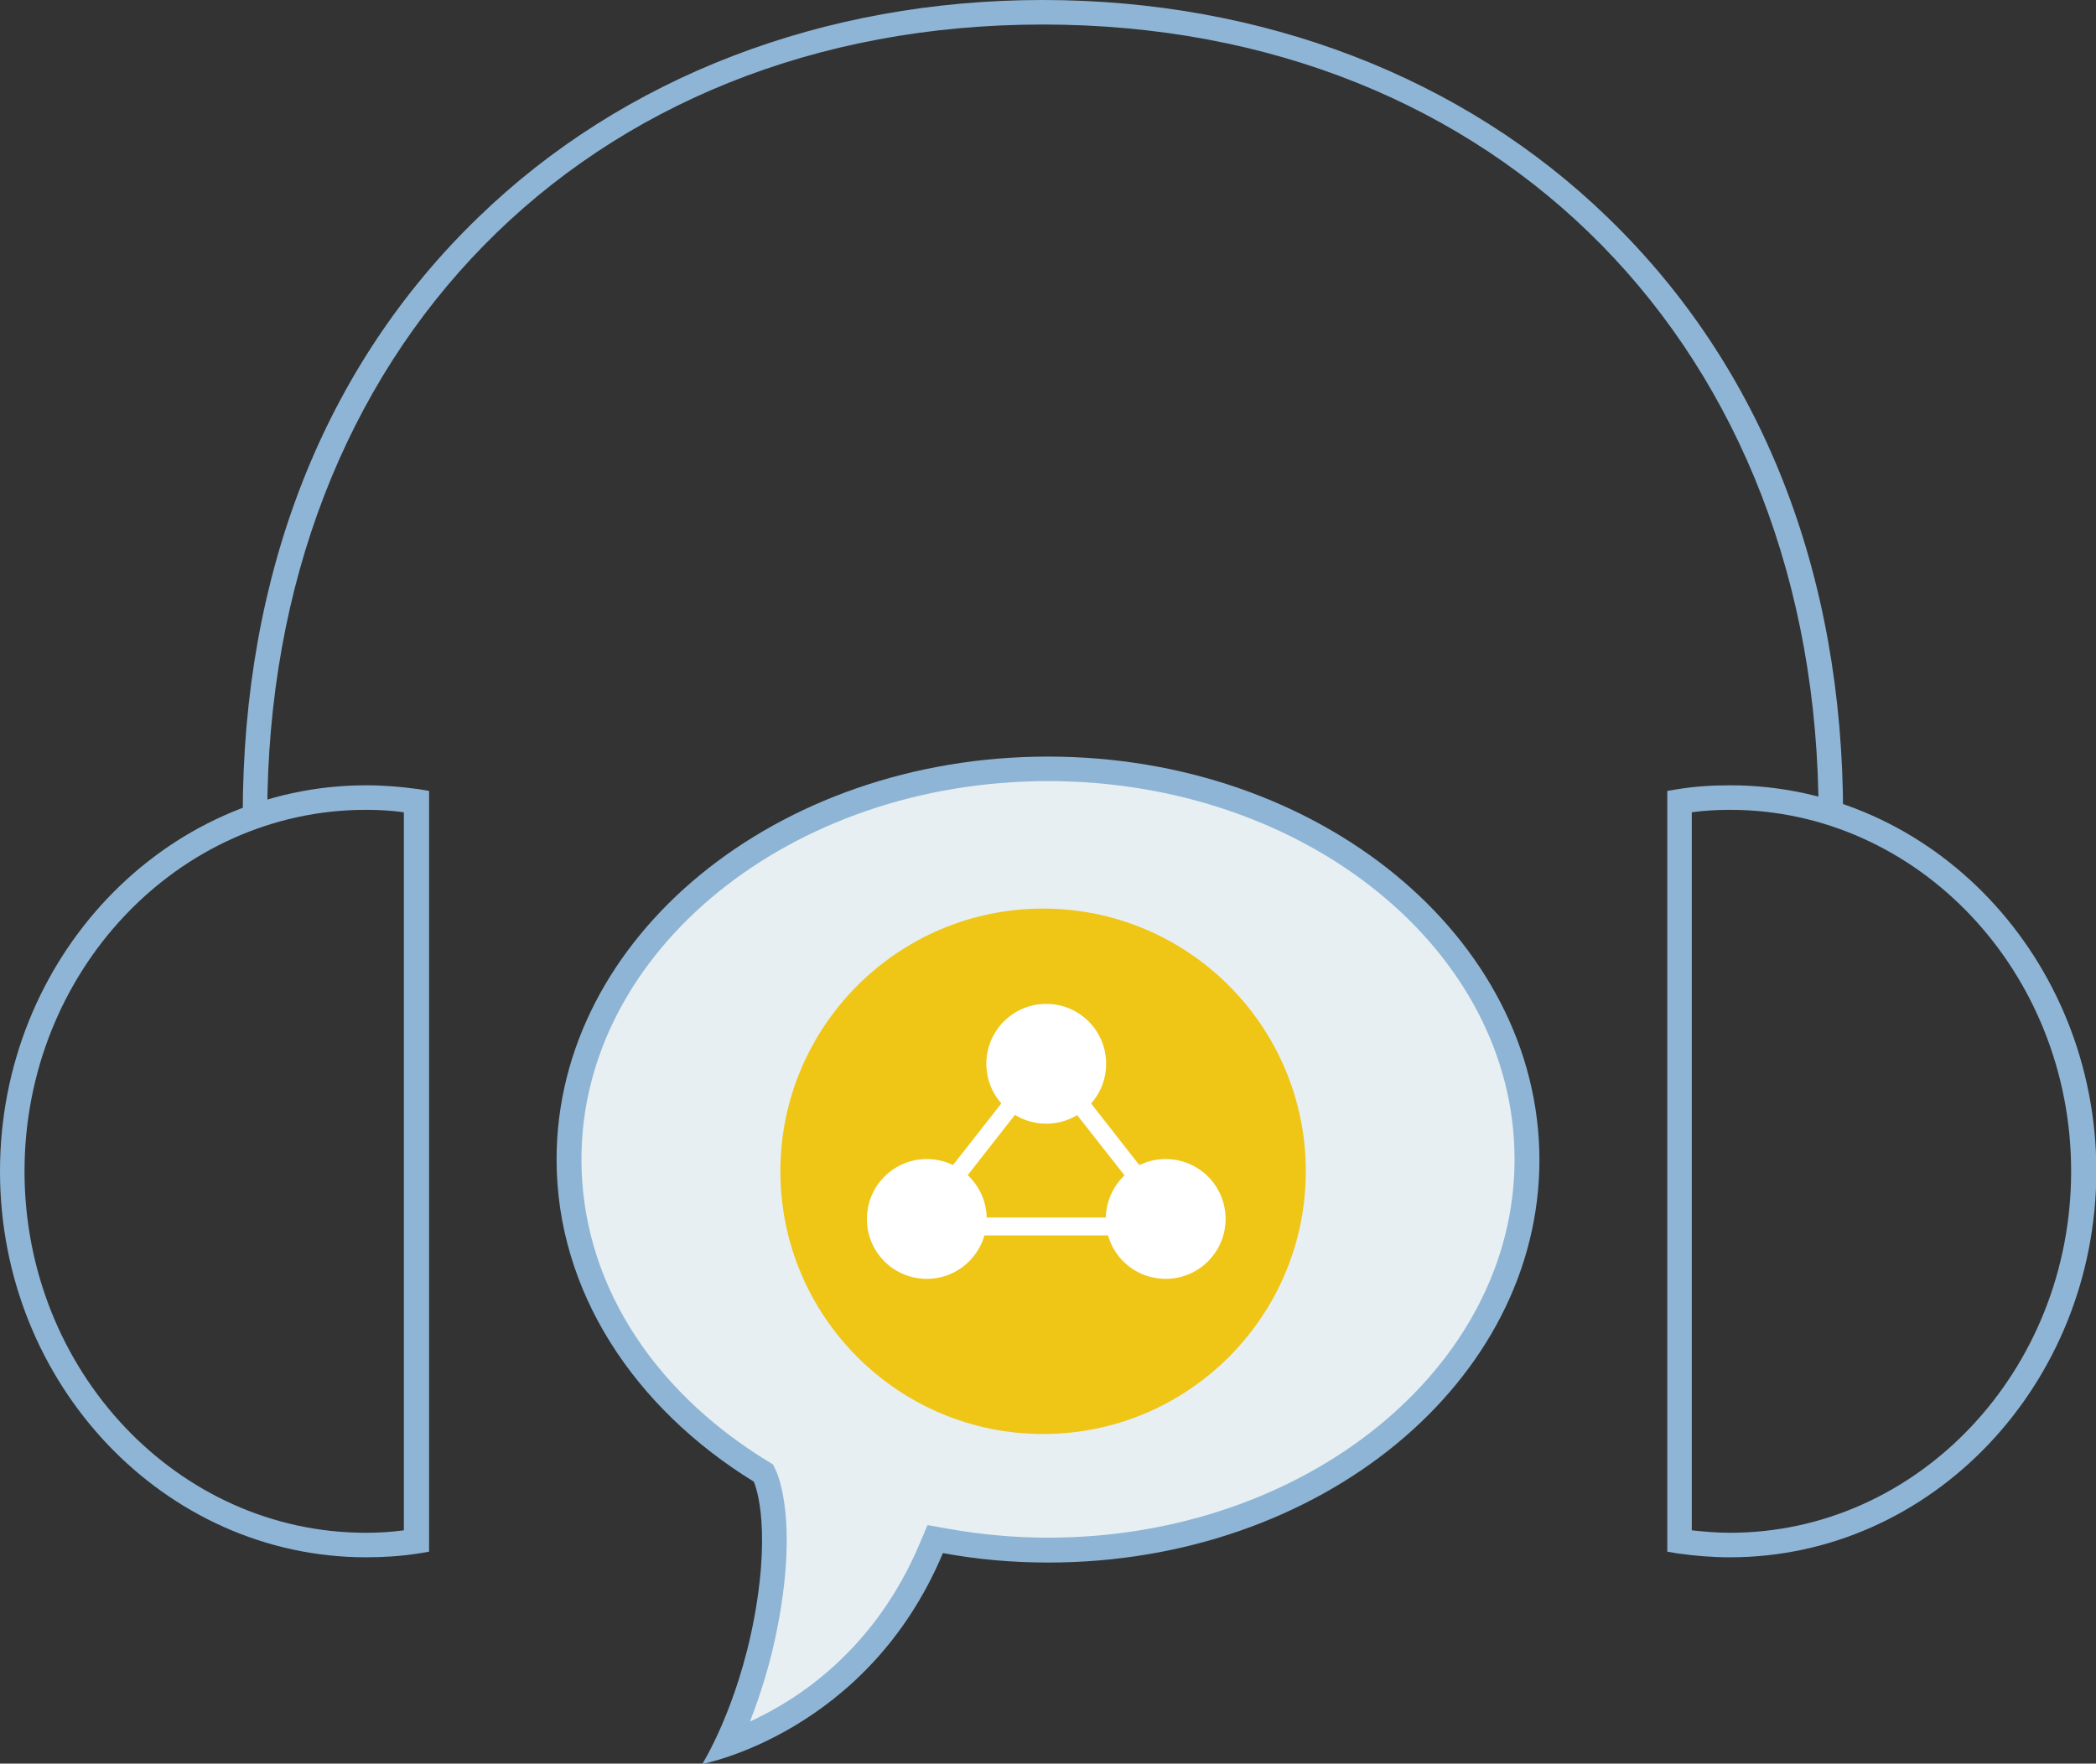
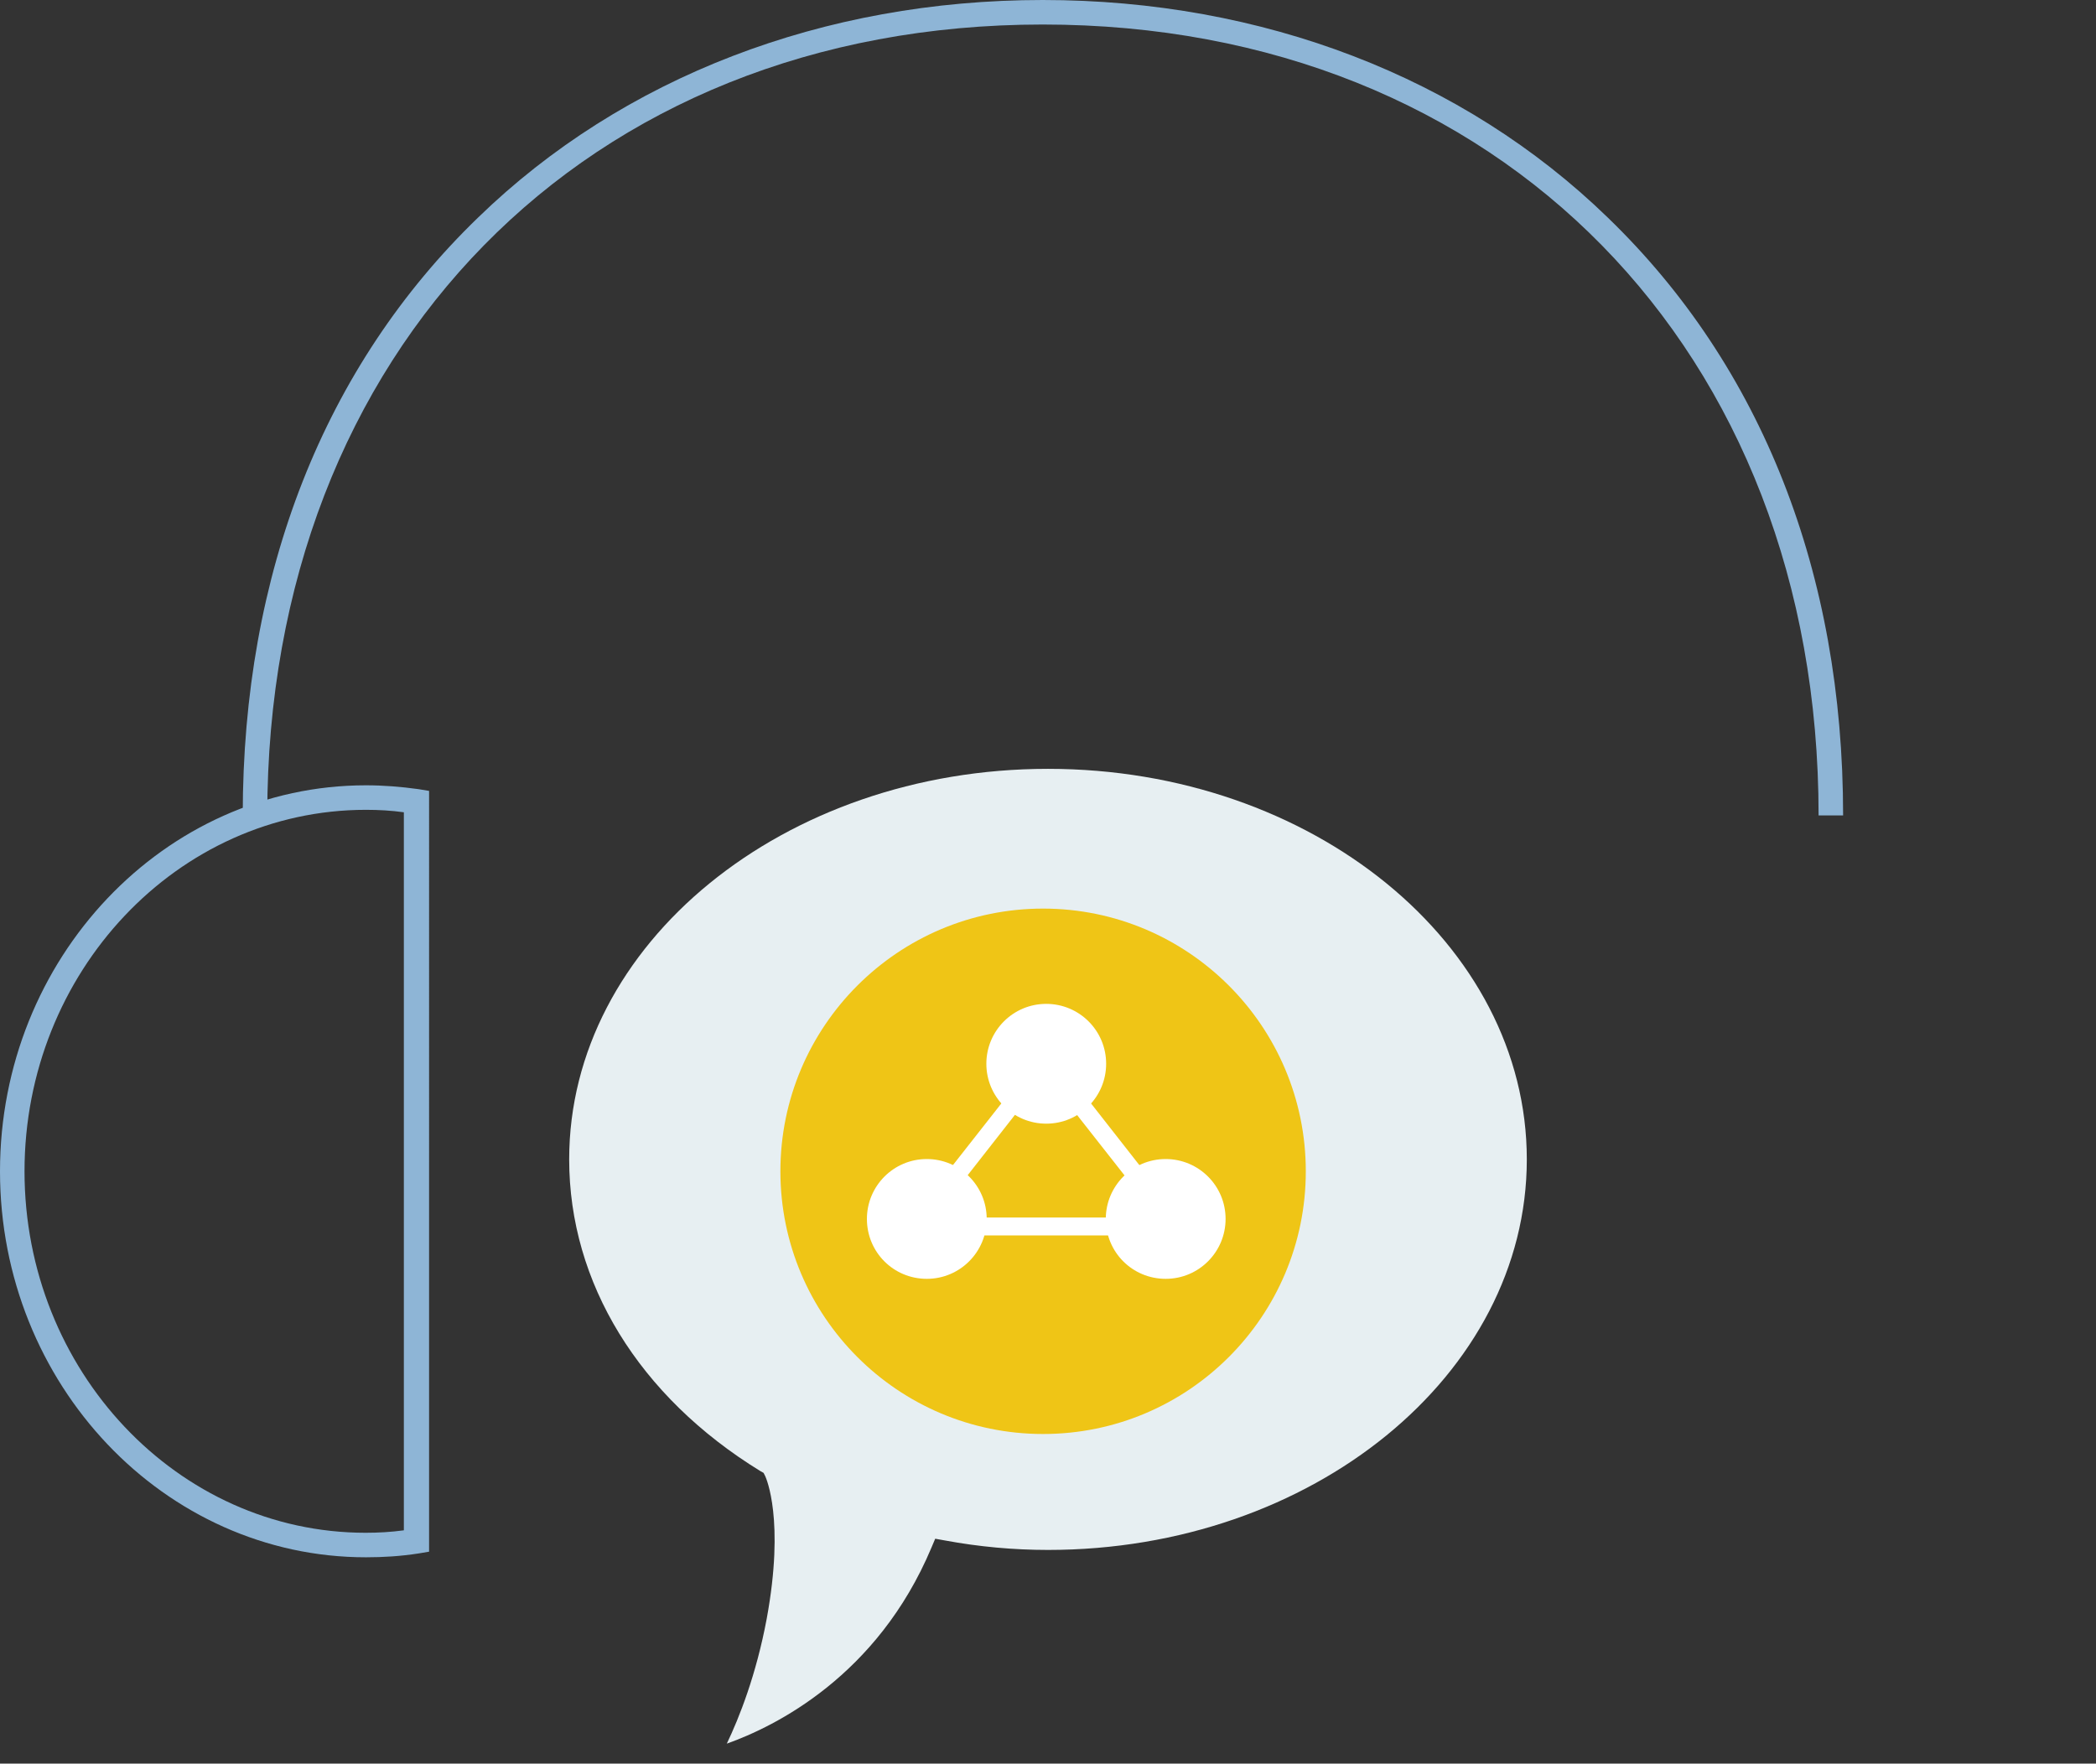
<svg xmlns="http://www.w3.org/2000/svg" version="1.1" id="Layer_1" x="0px" y="0px" viewBox="0 0 598.4 503.5" style="enable-background:new 0 0 598.4 503.5;" xml:space="preserve">
  <rect x="0" y="0" width="598.4" height="503.5" fill="#333333" stroke="none" />
  <style type="text/css">
	.st0{fill:#E7EFF2;}
	.st1{fill:#8EB5D6;}
	.st2{fill:#EFC516;}
	.st3{fill:#FFFFFF;}
</style>
  <g>
    <path class="st0" d="M207.5,497.8c3.5-7.3,8.4-19.6,11.4-35.7c5.2-28.3-0.2-40.1-0.4-40.6l-0.5-1l-0.9-0.5   c-34.7-21.3-54.6-53.8-54.6-89c0-61.5,61.3-111.5,136.7-111.5s136.7,50,136.7,111.5s-61.3,111.5-136.7,111.5   c-9.8,0-19.7-0.9-29.4-2.7l-2.8-0.5l-1.1,2.6C250.5,478.5,221.3,492.9,207.5,497.8" />
-     <path class="st1" d="M299.2,223c73.5,0,133.2,48.4,133.2,108c0,59.5-59.8,108-133.2,108c-9.6,0-19.3-0.9-28.8-2.6l-5.6-1l-2.2,5.2   c-12.6,29.9-34.1,44.3-48.5,50.9c2.9-7.4,6.1-17.1,8.2-28.7c5.3-28.9-0.1-41.4-0.7-42.8l-0.9-1.9l-1.8-1.1   c-33.6-20.7-52.9-52-52.9-86C166,271.5,225.7,223,299.2,223 M299.2,216c-77.5,0-140.3,51.5-140.3,115c0,37.7,22.2,71,56.3,92   c0,0,5.2,11,0.2,38.5c-4.8,26.1-14.9,42.1-14.9,42.1s47.1-8.8,68.7-60.2c9.7,1.8,19.7,2.7,30.1,2.7c77.5,0,140.2-51.5,140.2-115   C439.4,267.5,376.6,216,299.2,216" />
    <path class="st1" d="M526.2,232.8h-7C519.2,99.9,428.1,7,297.7,7C167.4,7,76.3,99.9,76.3,232.8h-7c0-69.1,23.2-128.2,67.2-170.7   C177.8,22,235.1,0,297.7,0c62.7,0,120,22,161.3,62.1C503,104.6,526.2,163.6,526.2,232.8z" />
    <path class="st1" d="M104.5,444.6C46.9,444.6,0,395.2,0,334.4s46.9-110.2,104.5-110.2c4.9,0,10,0.4,15,1.1l3,0.5V443l-3,0.5   C114.4,444.3,109.4,444.6,104.5,444.6z M104.5,231.2C50.7,231.2,7,277.5,7,334.4s43.7,103.2,97.4,103.2c3.6,0,7.2-0.2,10.9-0.7   v-205C111.7,231.4,108.1,231.2,104.5,231.2z" />
-     <path class="st1" d="M493.9,444.6c-4.9,0-10-0.4-14.9-1.1l-3-0.5V225.8l3-0.5c5-0.8,10-1.1,15-1.1c57.6,0,104.5,49.5,104.5,110.2   C598.4,395.2,551.5,444.6,493.9,444.6z M483,436.9c3.7,0.4,7.3,0.7,10.9,0.7c53.7,0,97.4-46.3,97.4-103.2s-43.7-103.2-97.4-103.2   c-3.6,0-7.3,0.2-10.9,0.7V436.9z" />
  </g>
  <g id="Layer_2_2_">
    <g>
      <path class="st2" d="M372.8,334.4c0,41.4-33.6,75-75,75s-75-33.6-75-75s33.6-75,75-75S372.8,293,372.8,334.4" />
      <path class="st3" d="M247.5,348c0-9.4,7.6-17.1,17.1-17.1c9.4,0,17.1,7.6,17.1,17.1c0,9.4-7.6,17.1-17.1,17.1    C255.1,365.1,247.5,357.5,247.5,348" />
      <path class="st3" d="M281.6,303.7c0-9.4,7.6-17.1,17.1-17.1c9.4,0,17.1,7.6,17.1,17.1c0,9.4-7.6,17.1-17.1,17.1    S281.6,313.1,281.6,303.7" />
      <path class="st3" d="M315.7,348c0-9.4,7.6-17.1,17.1-17.1c9.4,0,17.1,7.6,17.1,17.1c0,9.4-7.6,17.1-17.1,17.1    C323.3,365.1,315.7,357.5,315.7,348" />
      <path class="st3" d="M341,352.7h-84.7l42.4-54L341,352.7z M266.8,347.6h63.7L298.6,307L266.8,347.6z" />
    </g>
  </g>
</svg>